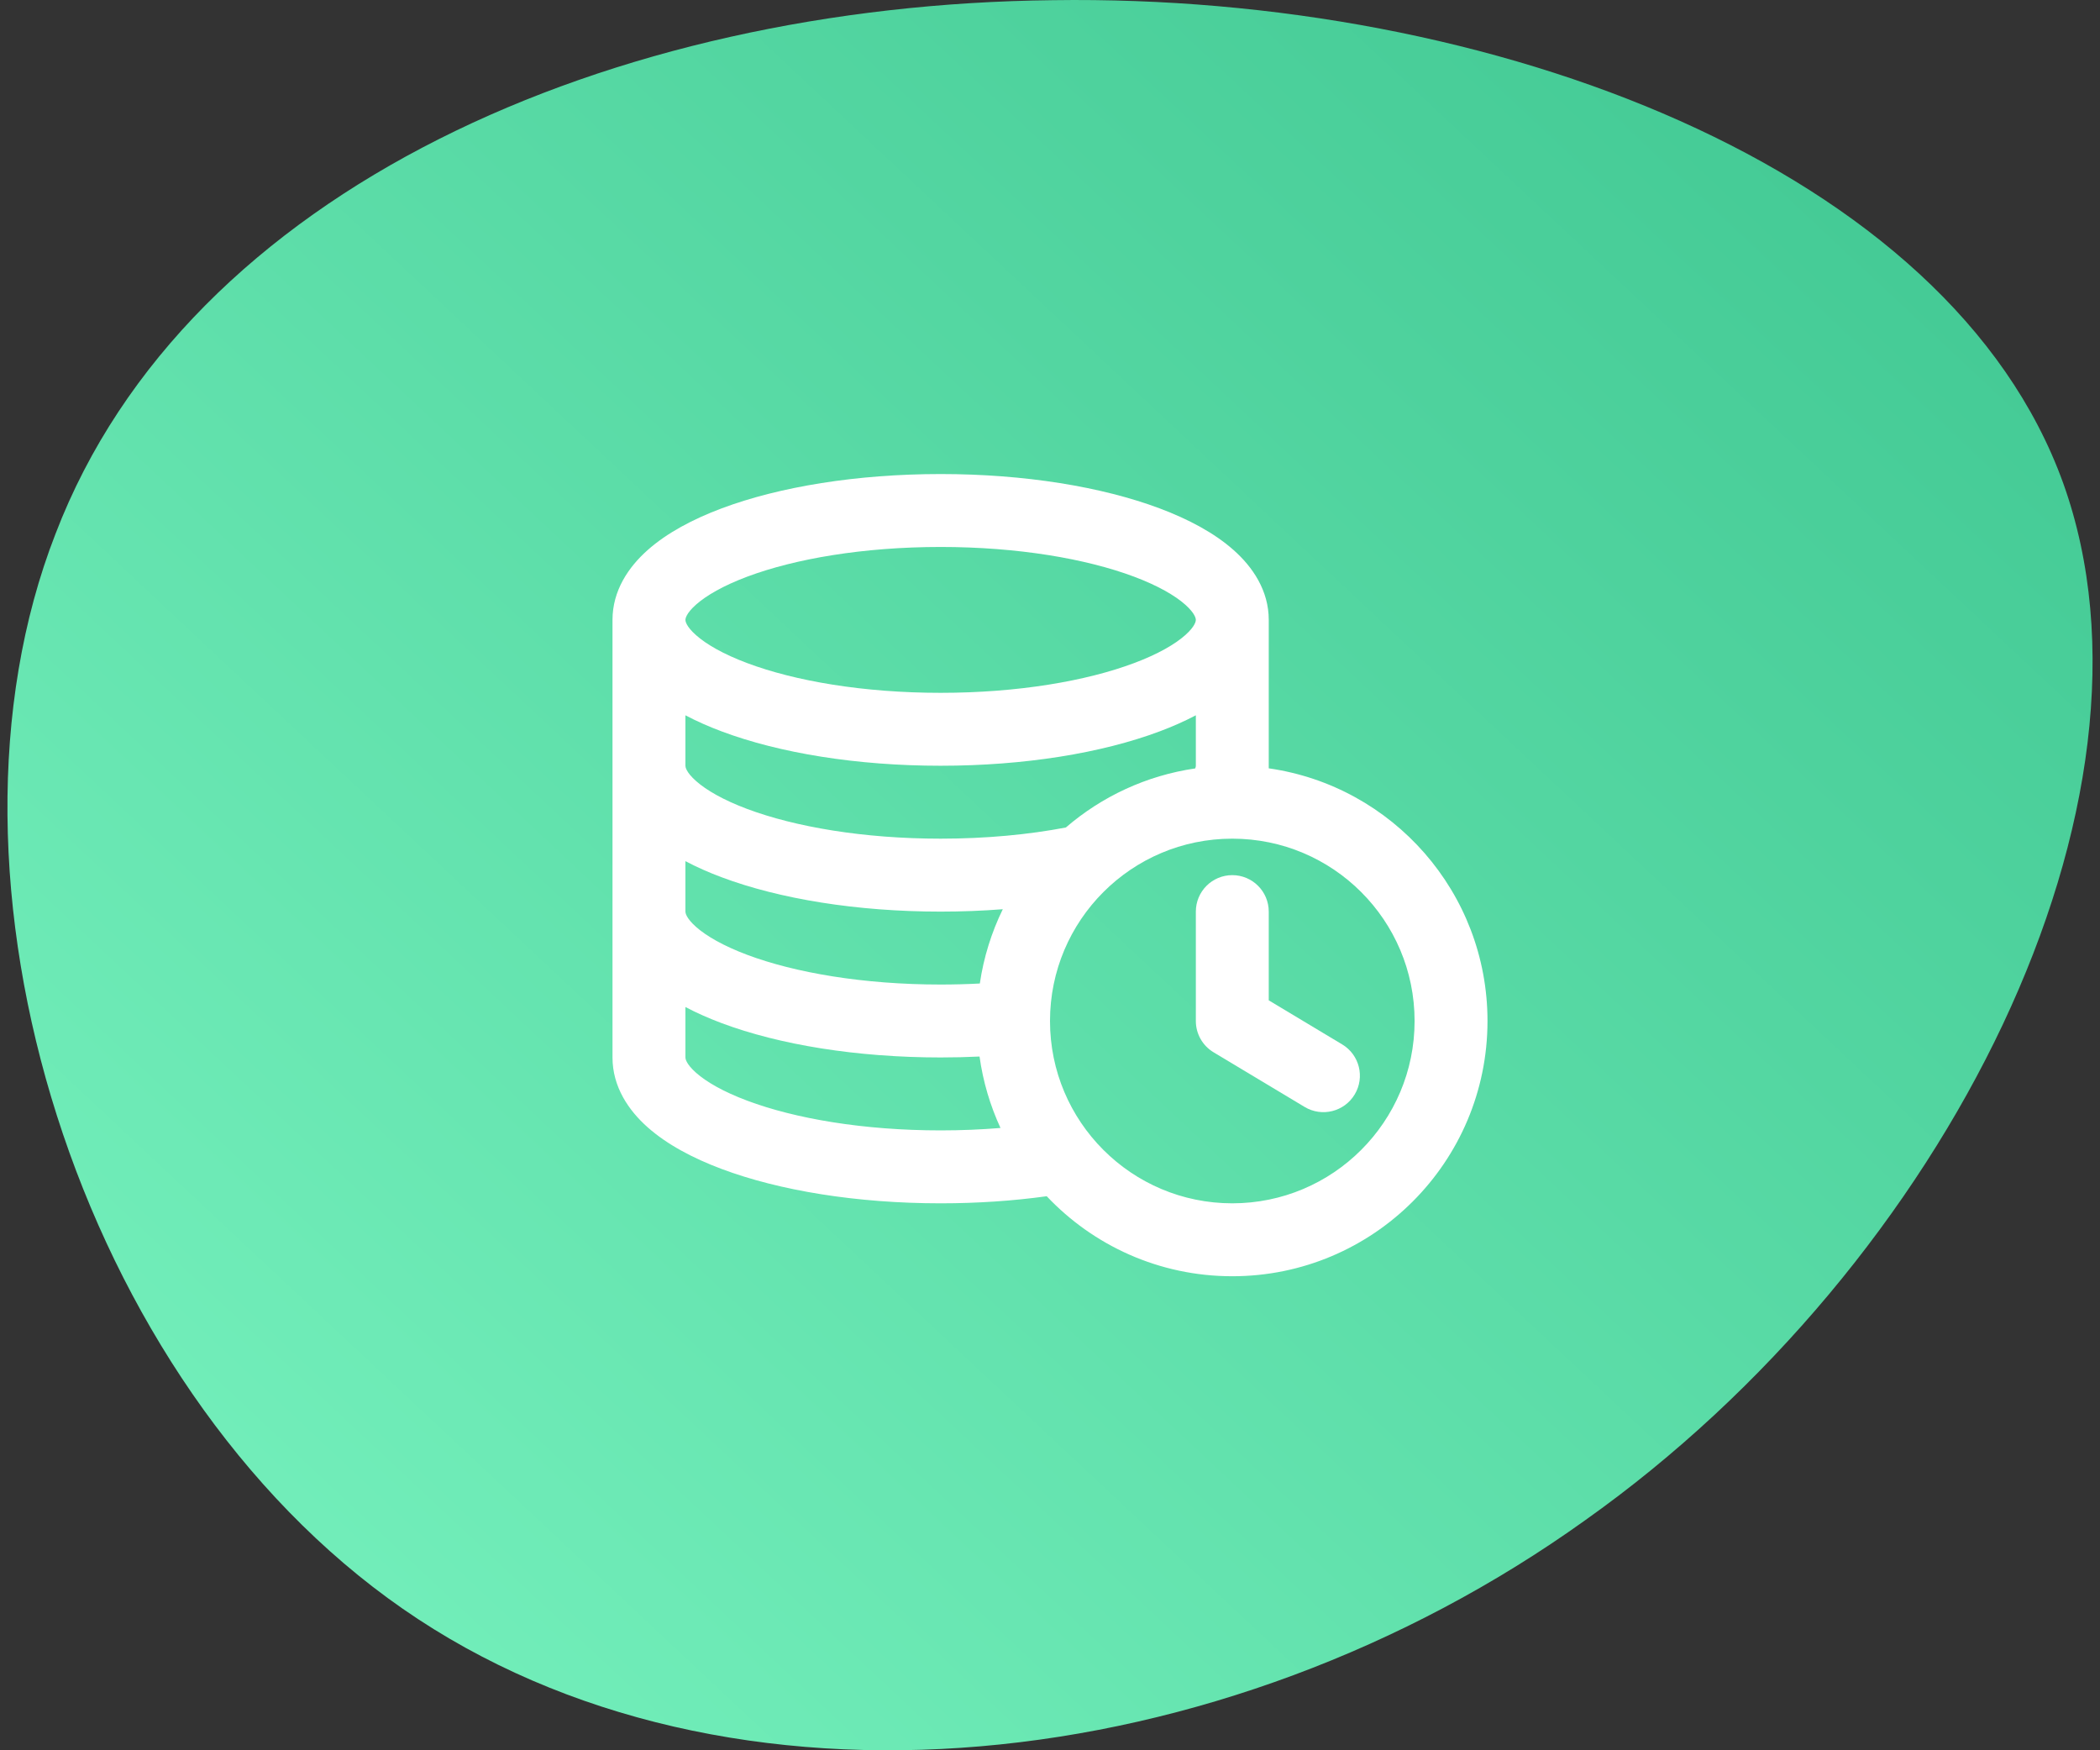
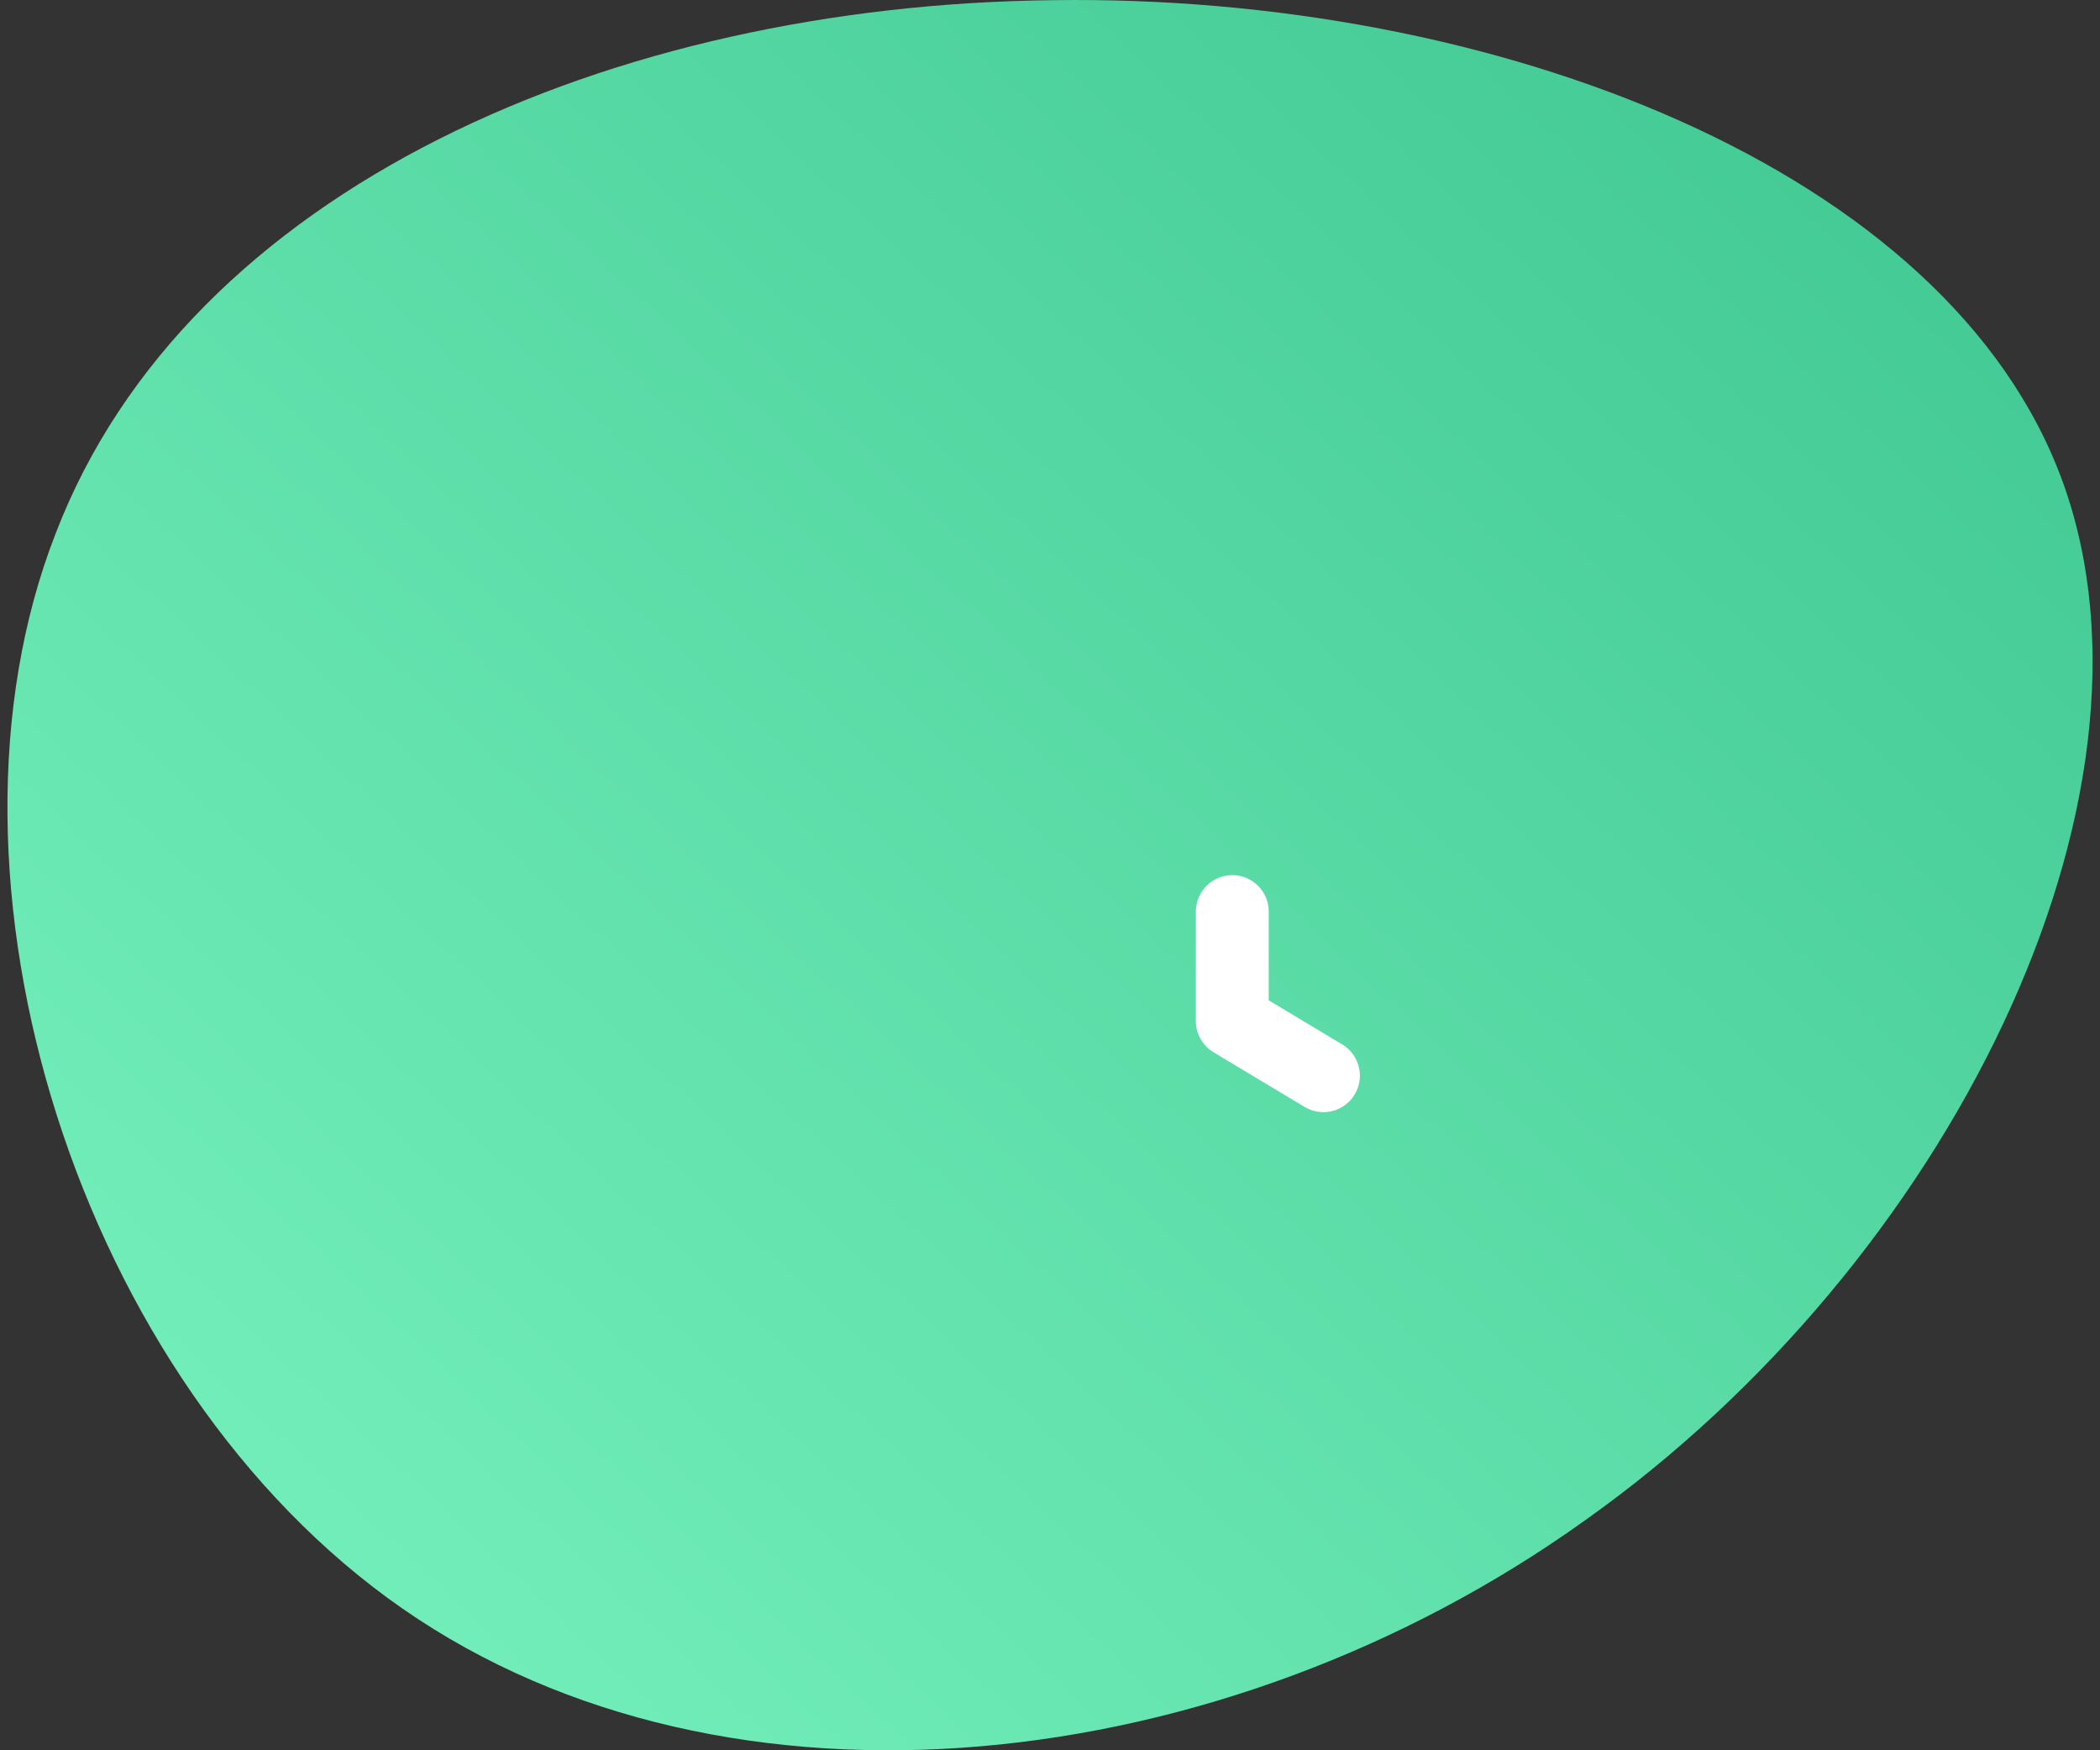
<svg xmlns="http://www.w3.org/2000/svg" width="96" height="80" viewBox="0 0 96 80" fill="none">
  <rect x="0" y="0" width="96" height="80" fill="#333333" stroke="none" />
  <path d="M94.319 22.087C99.519 36.587 89.052 57.731 72.456 69.492C55.933 81.326 33.277 83.851 18.413 73.533C3.549 63.215 -3.594 40.126 2.539 24.396C8.6 8.596 28.009 0.224 48.139 0.008C68.2 -0.281 89.124 7.656 94.319 22.087Z" fill="url(#paint0_linear_3418_888)" />
  <path d="M58 41.667C58 40.746 57.254 40 56.333 40C55.413 40 54.667 40.746 54.667 41.667V46.667C54.667 47.252 54.974 47.795 55.476 48.096L59.642 50.596C60.432 51.069 61.456 50.813 61.929 50.024C62.403 49.235 62.147 48.211 61.358 47.737L58 45.723V41.667Z" fill="white" />
-   <path fill-rule="evenodd" clip-rule="evenodd" d="M28 28.333C28 26.995 28.729 25.92 29.609 25.14C30.49 24.358 31.671 23.731 32.987 23.237C35.63 22.246 39.171 21.667 43 21.667C46.829 21.667 50.37 22.246 53.013 23.237C54.329 23.731 55.51 24.358 56.391 25.14C57.271 25.92 58 26.995 58 28.333V35.118C63.654 35.927 68 40.789 68 46.667C68 53.11 62.777 58.333 56.333 58.333C52.991 58.333 49.977 56.928 47.85 54.676C46.325 54.887 44.69 55 43 55C39.171 55 35.63 54.421 32.987 53.429C31.671 52.936 30.49 52.308 29.609 51.527C28.729 50.747 28 49.672 28 48.333V28.333ZM31.333 28.333C31.333 28.291 31.35 28.051 31.82 27.634C32.288 27.22 33.06 26.77 34.157 26.358C36.339 25.54 39.465 25 43 25C46.535 25 49.661 25.54 51.843 26.358C52.94 26.77 53.712 27.22 54.18 27.634C54.65 28.051 54.667 28.291 54.667 28.333C54.667 28.376 54.65 28.616 54.18 29.032C53.712 29.447 52.94 29.897 51.843 30.308C49.661 31.127 46.535 31.667 43 31.667C39.465 31.667 36.339 31.127 34.157 30.308C33.06 29.897 32.288 29.447 31.82 29.032C31.35 28.616 31.333 28.376 31.333 28.333ZM48.725 37.822C50.363 36.411 52.398 35.448 54.64 35.122C54.664 35.056 54.667 35.015 54.667 35V32.694C54.151 32.966 53.596 33.211 53.013 33.429C50.37 34.421 46.829 35 43 35C39.171 35 35.63 34.421 32.987 33.429C32.404 33.211 31.849 32.966 31.333 32.694V35C31.333 35.043 31.35 35.283 31.82 35.699C32.288 36.114 33.06 36.564 34.157 36.975C36.339 37.793 39.465 38.333 43 38.333C45.088 38.333 47.033 38.145 48.725 37.822ZM44.792 44.953C44.968 43.752 45.328 42.611 45.842 41.558C44.919 41.63 43.969 41.667 43 41.667C39.171 41.667 35.63 41.088 32.987 40.096C32.404 39.878 31.849 39.633 31.333 39.36V41.667C31.333 41.709 31.35 41.949 31.82 42.366C32.288 42.781 33.06 43.23 34.157 43.642C36.339 44.46 39.465 45 43 45C43.61 45 44.208 44.984 44.792 44.953ZM43 48.333C43.601 48.333 44.195 48.319 44.779 48.291C44.939 49.442 45.267 50.538 45.737 51.556C44.861 51.628 43.945 51.667 43 51.667C39.465 51.667 36.339 51.127 34.157 50.308C33.06 49.897 32.288 49.447 31.82 49.033C31.35 48.616 31.333 48.376 31.333 48.333V46.027C31.849 46.3 32.404 46.544 32.987 46.763C35.63 47.754 39.171 48.333 43 48.333ZM56.333 38.333C51.731 38.333 48 42.064 48 46.667C48 51.269 51.731 55 56.333 55C60.936 55 64.667 51.269 64.667 46.667C64.667 42.064 60.936 38.333 56.333 38.333Z" fill="white" />
  <defs>
    <linearGradient id="paint0_linear_3418_888" x1="88.797" y1="13.84" x2="11.775" y2="96.043" gradientUnits="userSpaceOnUse">
      <stop stop-color="#45CB96" />
      <stop offset="1" stop-color="#7BF5C1" />
    </linearGradient>
  </defs>
</svg>